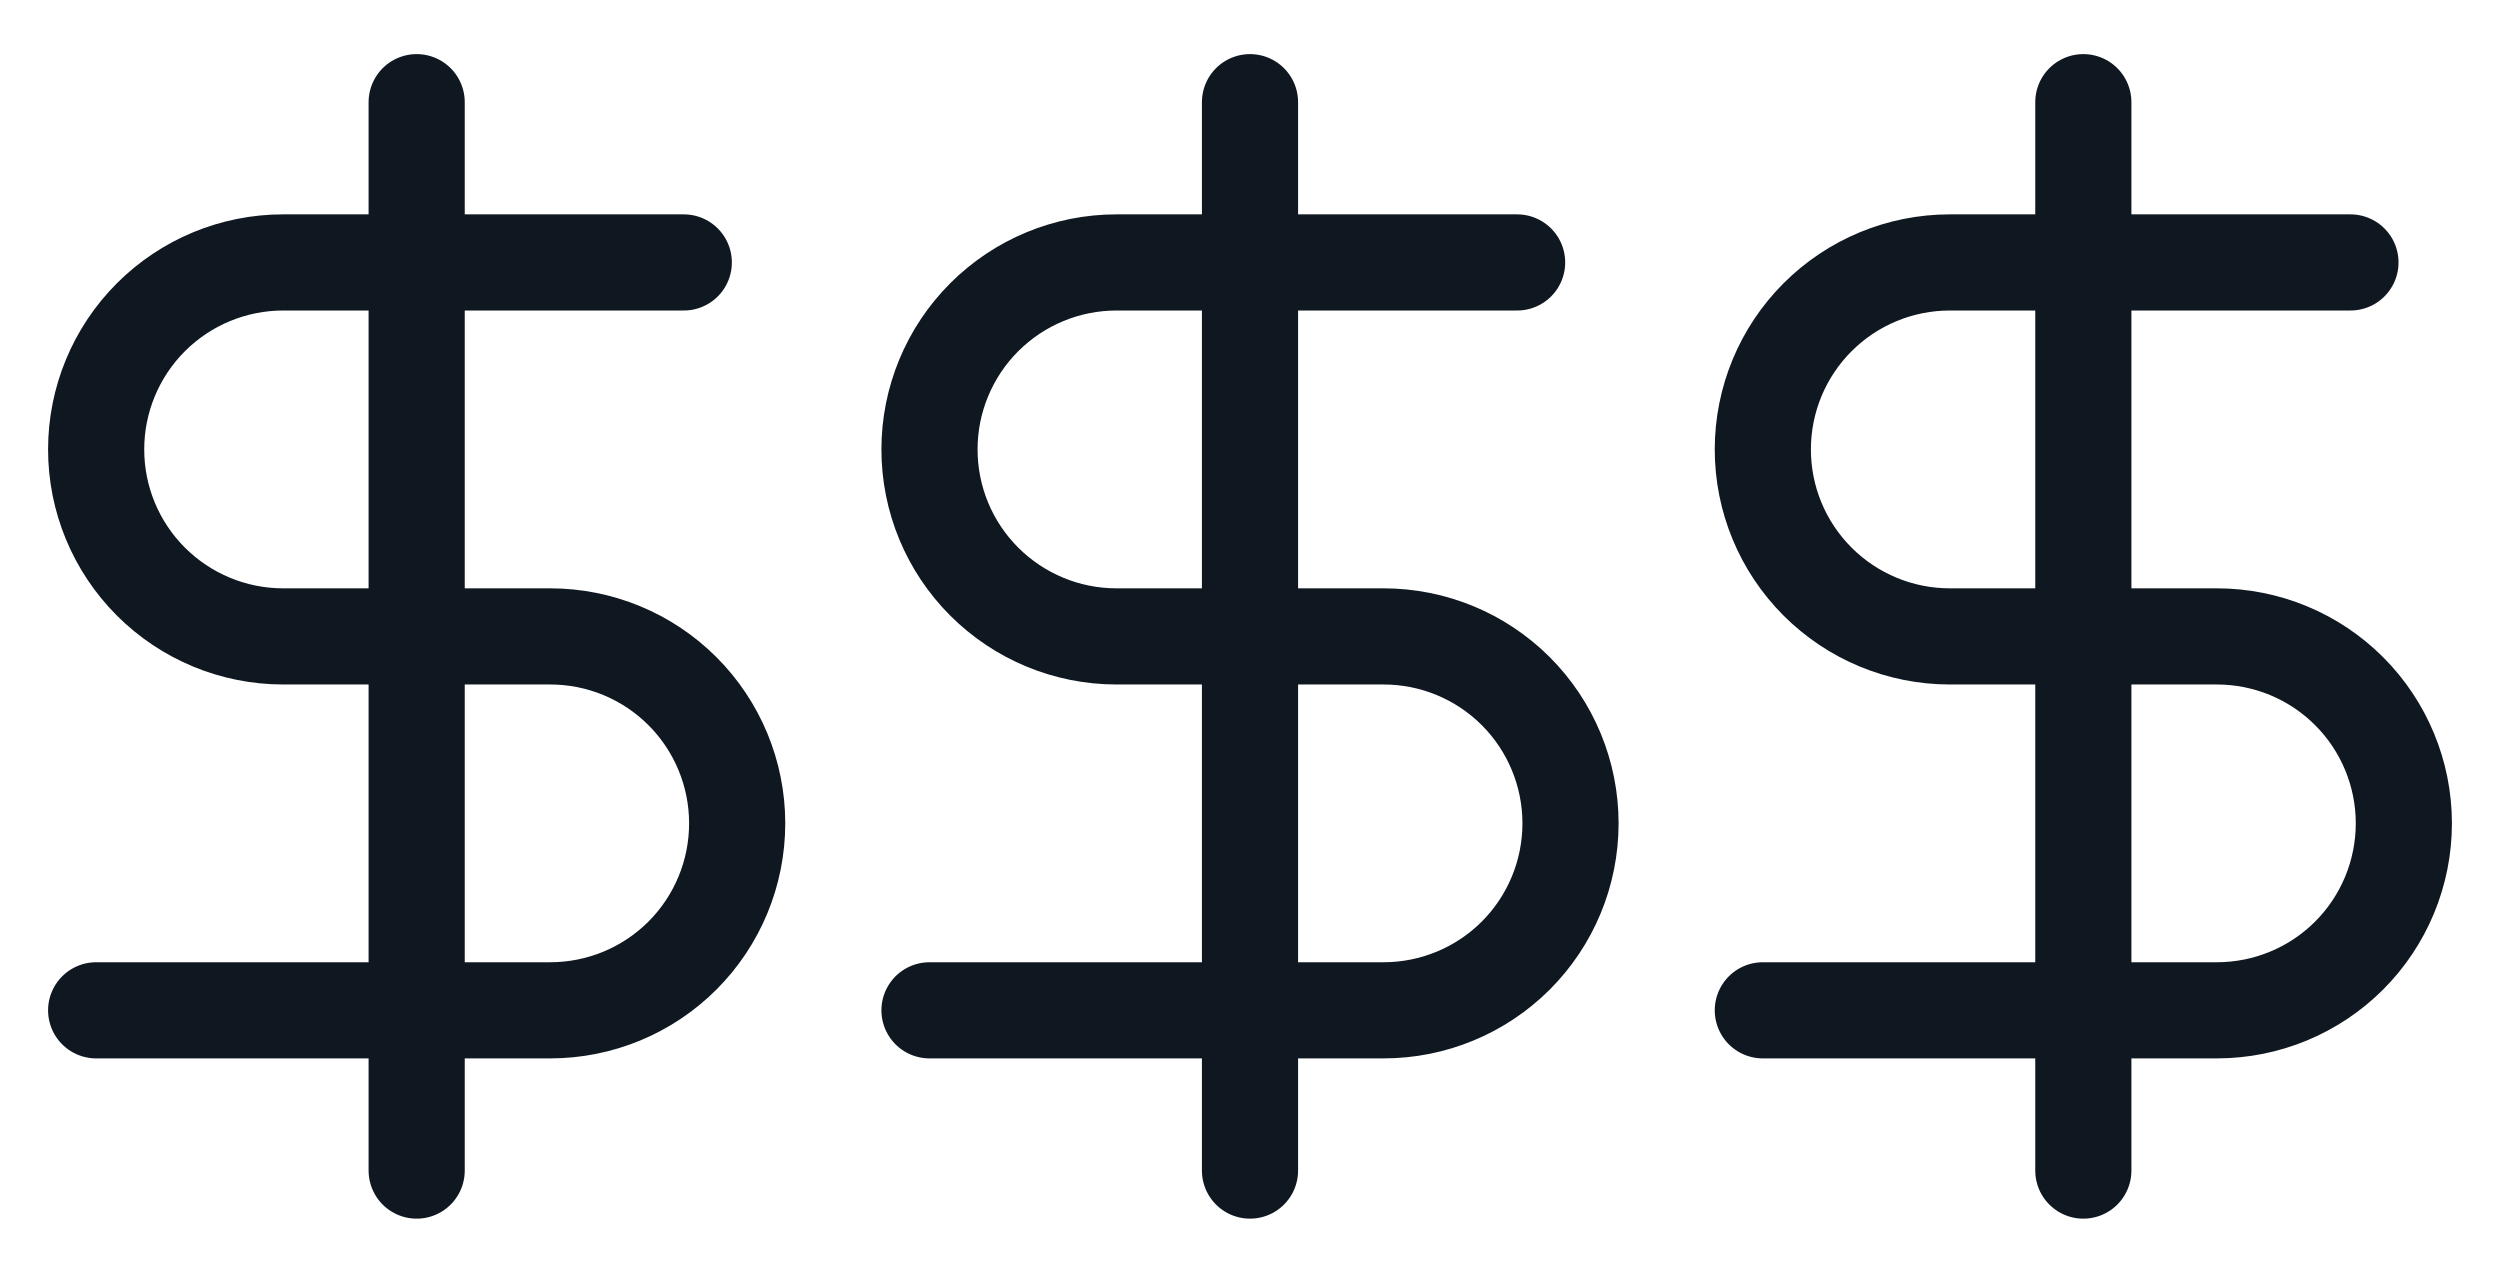
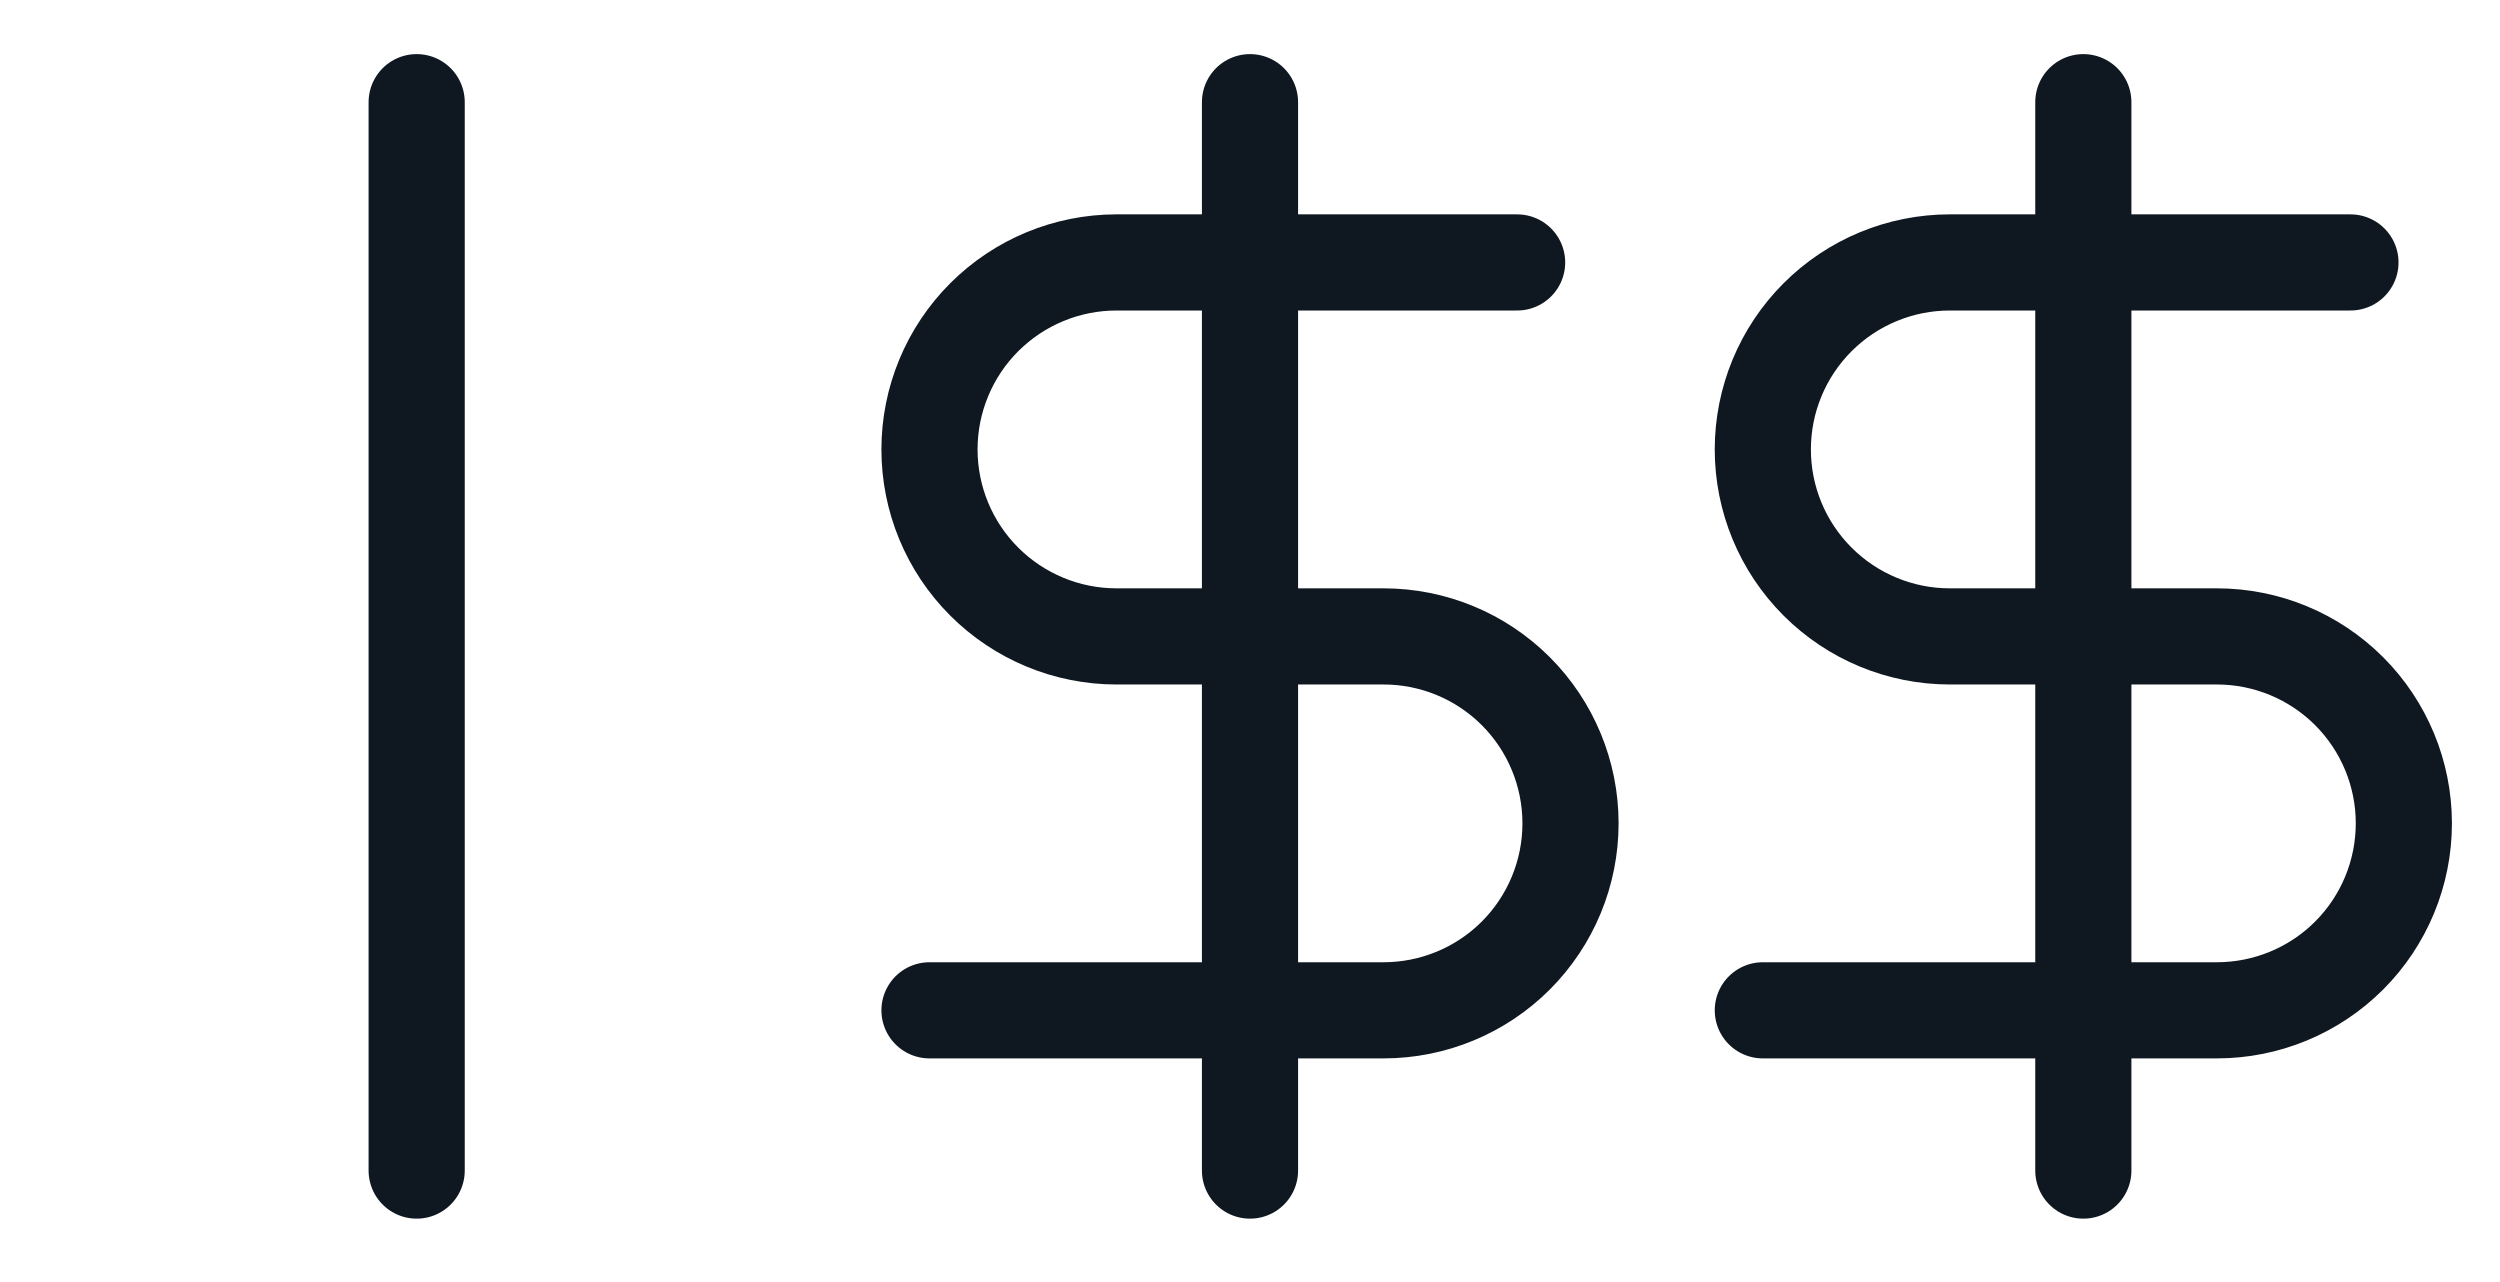
<svg xmlns="http://www.w3.org/2000/svg" fill="none" viewBox="0 0 39 20" height="20" width="39">
  <path stroke-linejoin="round" stroke-linecap="round" stroke-width="1.5" stroke="#0F1820" d="M6.5 1.594V18.261" />
-   <path stroke-linejoin="round" stroke-linecap="round" stroke-width="1.5" stroke="#0F1820" d="M10.667 4.094H4.417C3.643 4.094 2.901 4.402 2.354 4.949C1.807 5.496 1.5 6.238 1.5 7.011C1.5 7.785 1.807 8.526 2.354 9.073C2.901 9.62 3.643 9.928 4.417 9.928H8.583C9.357 9.928 10.099 10.235 10.646 10.782C11.193 11.329 11.5 12.071 11.5 12.844C11.5 13.618 11.193 14.36 10.646 14.907C10.099 15.454 9.357 15.761 8.583 15.761H1.5" />
  <path stroke-linejoin="round" stroke-linecap="round" stroke-width="1.5" stroke="#0F1820" d="M19.5 1.594V18.261" />
  <path stroke-linejoin="round" stroke-linecap="round" stroke-width="1.5" stroke="#0F1820" d="M23.667 4.094H17.417C16.643 4.094 15.901 4.402 15.354 4.949C14.807 5.496 14.5 6.238 14.5 7.011C14.5 7.785 14.807 8.526 15.354 9.073C15.901 9.62 16.643 9.928 17.417 9.928H21.583C22.357 9.928 23.099 10.235 23.646 10.782C24.193 11.329 24.5 12.071 24.5 12.844C24.5 13.618 24.193 14.36 23.646 14.907C23.099 15.454 22.357 15.761 21.583 15.761H14.5" />
  <path stroke-linejoin="round" stroke-linecap="round" stroke-width="1.5" stroke="#0F1820" d="M32.5 1.594V18.261" />
  <path stroke-linejoin="round" stroke-linecap="round" stroke-width="1.5" stroke="#0F1820" d="M36.667 4.094H30.417C29.643 4.094 28.901 4.402 28.354 4.949C27.807 5.496 27.5 6.238 27.5 7.011C27.5 7.785 27.807 8.526 28.354 9.073C28.901 9.62 29.643 9.928 30.417 9.928H34.583C35.357 9.928 36.099 10.235 36.646 10.782C37.193 11.329 37.5 12.071 37.5 12.844C37.5 13.618 37.193 14.36 36.646 14.907C36.099 15.454 35.357 15.761 34.583 15.761H27.5" />
</svg>